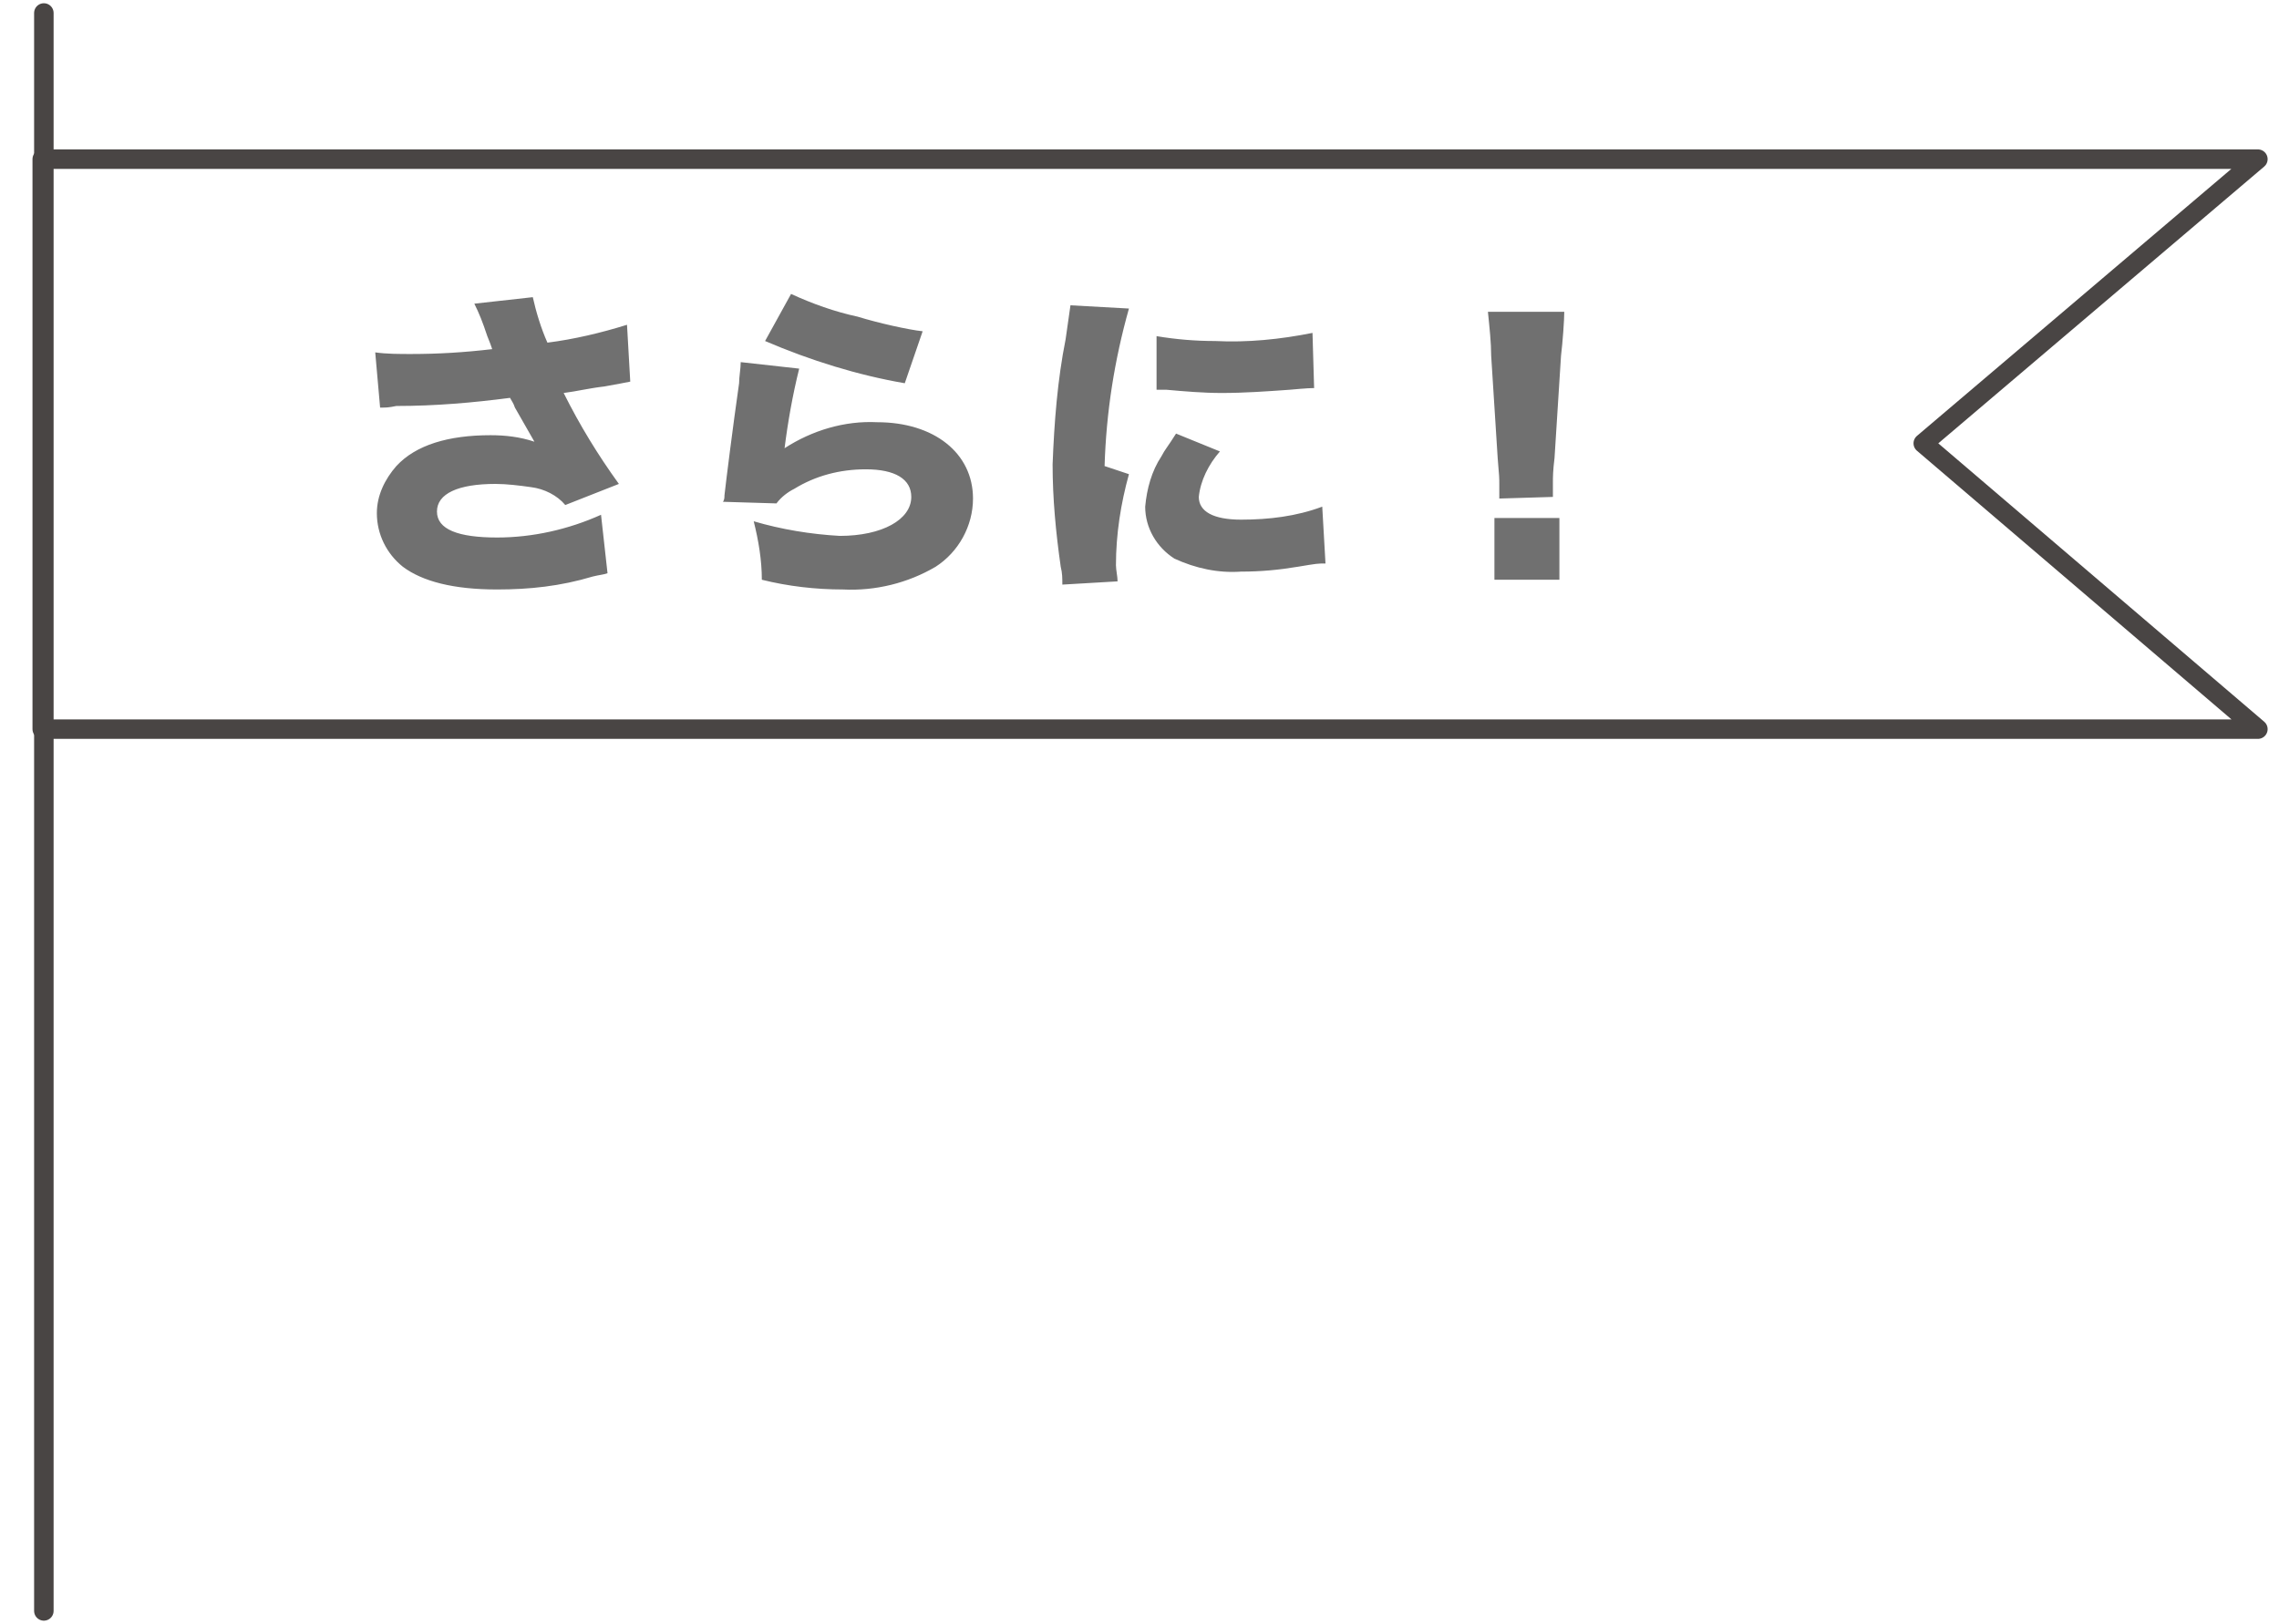
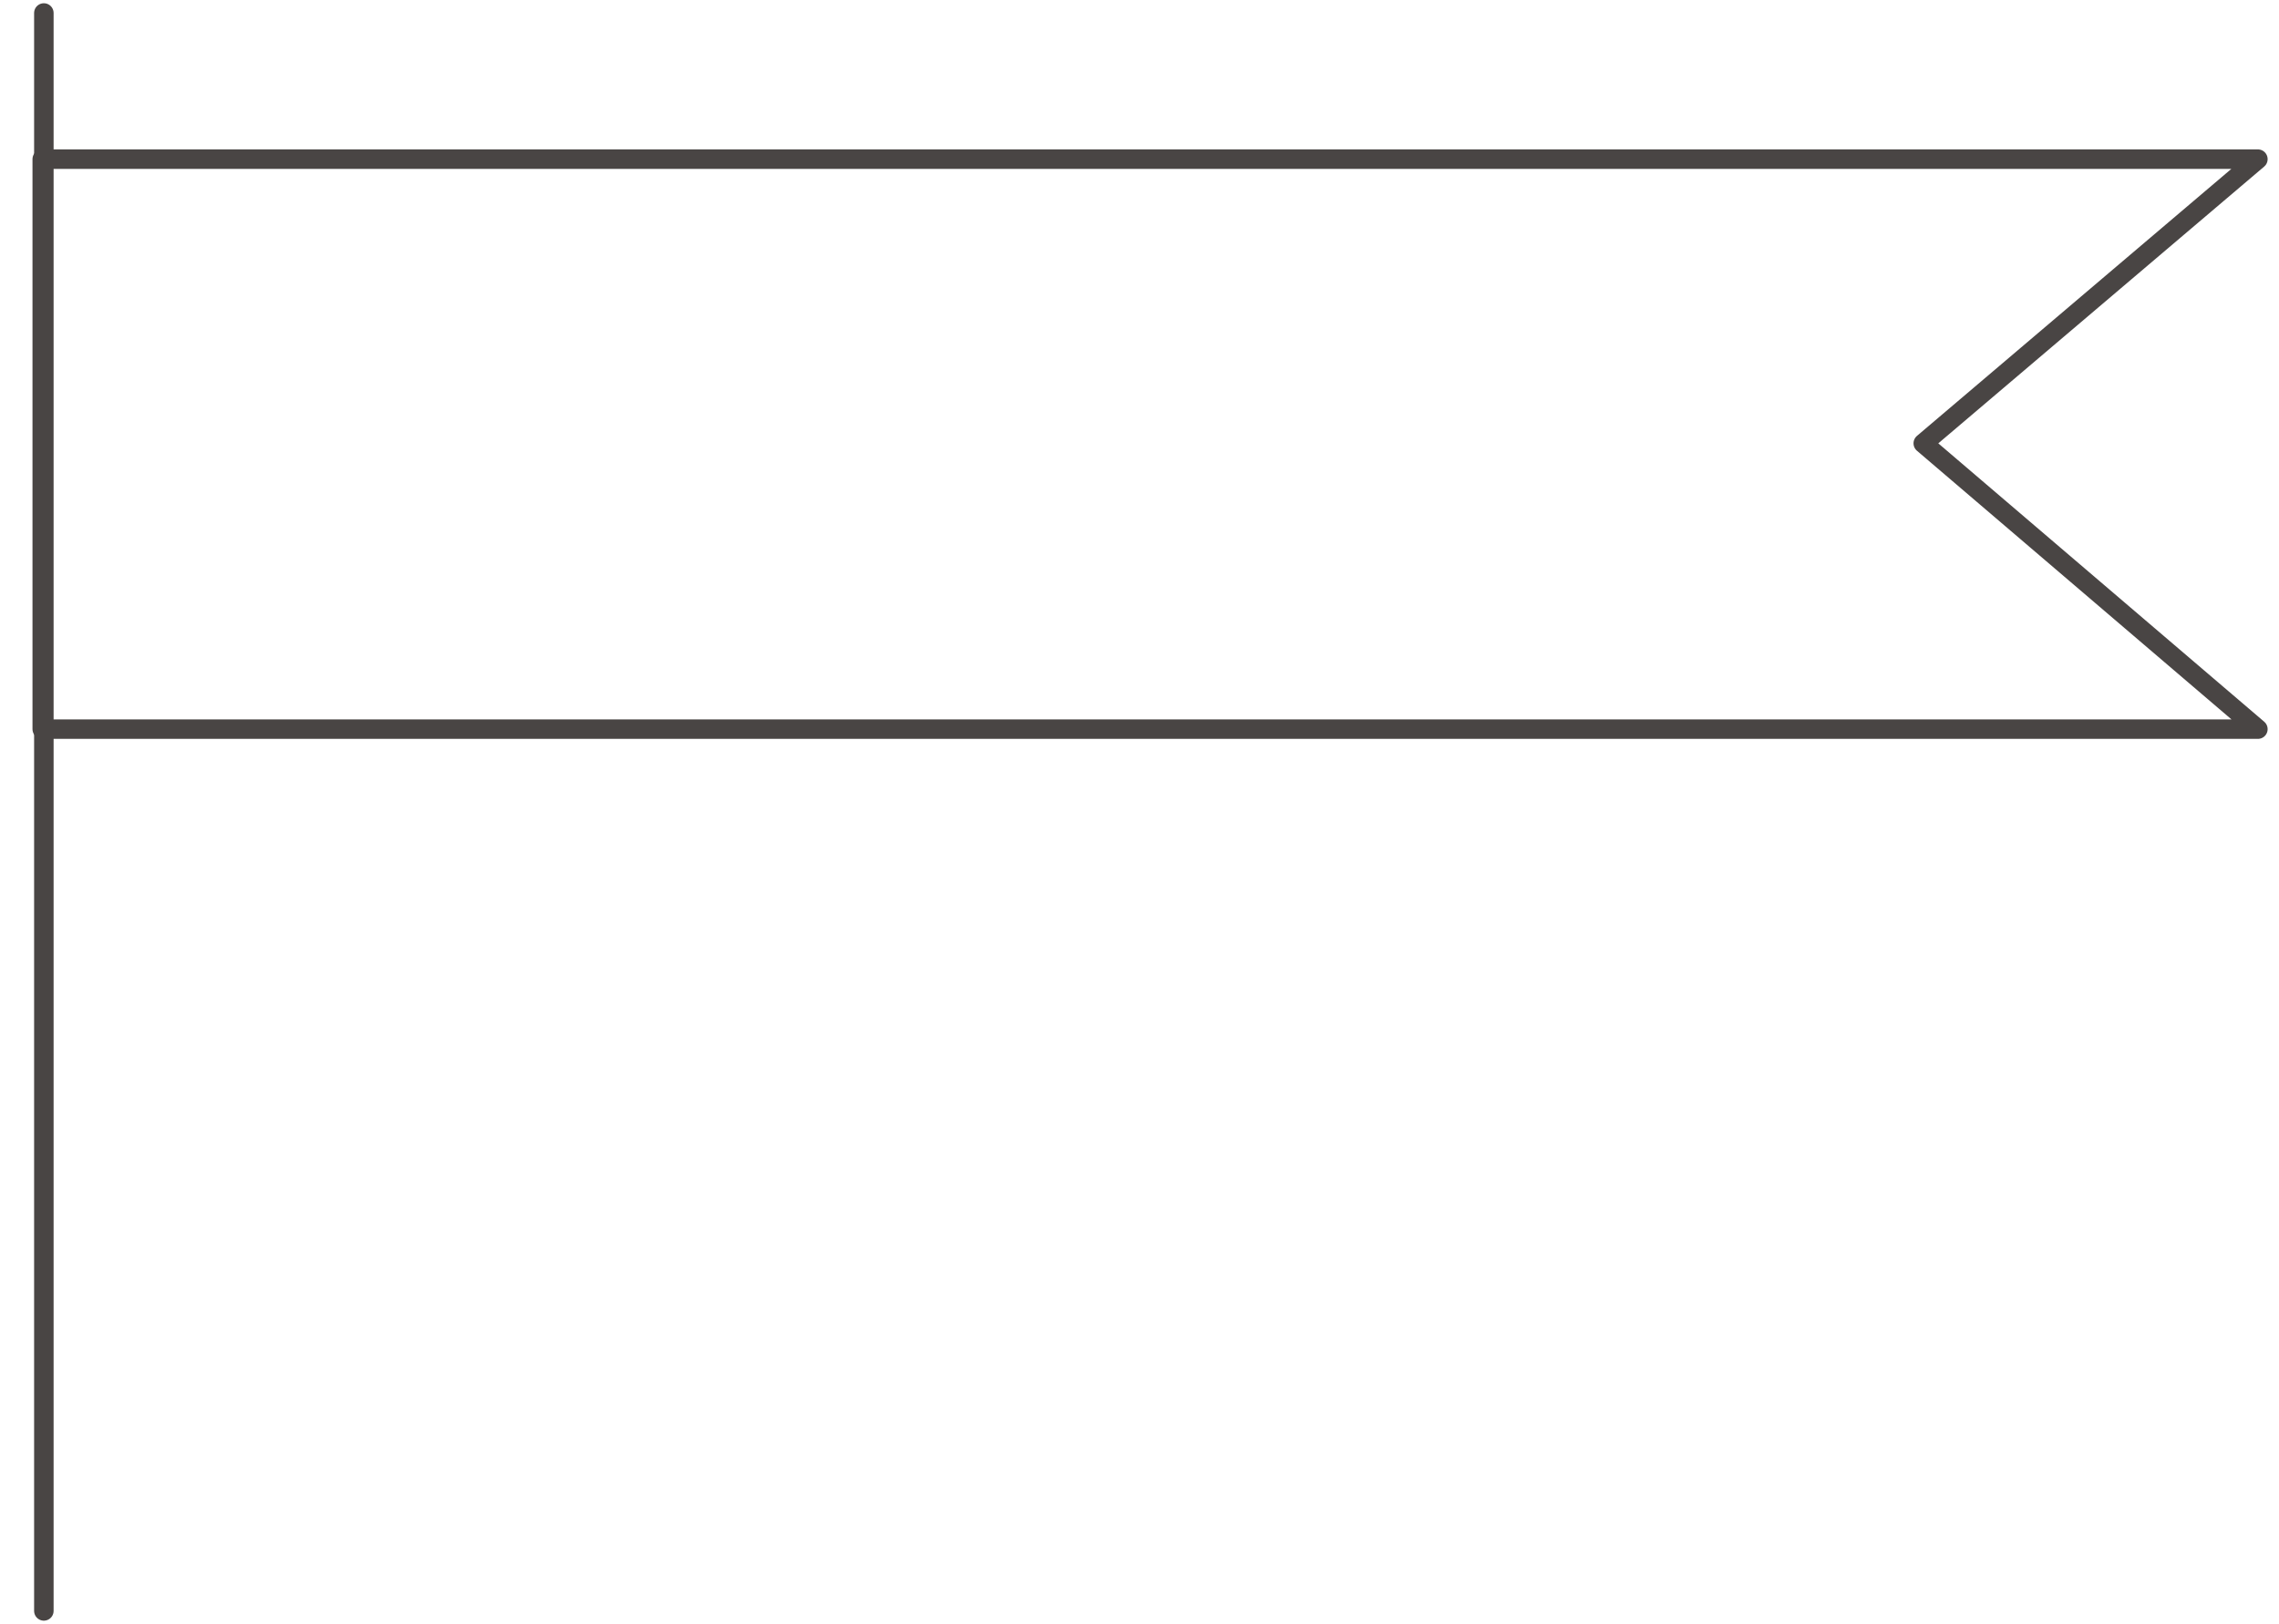
<svg xmlns="http://www.w3.org/2000/svg" xmlns:xlink="http://www.w3.org/1999/xlink" version="1.1" id="レイヤー_1" x="0px" y="0px" width="140.3px" height="100px" viewBox="0 0 140.3 100" enable-background="new 0 0 140.3 100" xml:space="preserve">
  <g id="グループ_171">
    <g id="グループ_53" transform="translate(1.6 0)">
      <g>
        <defs>
          <rect id="SVGID_1_" x="0" width="309.5" height="100" />
        </defs>
        <clipPath id="SVGID_00000072982626938481159340000002880671028305285773_">
          <use xlink:href="#SVGID_1_" overflow="visible" />
        </clipPath>
        <g id="グループ_52" transform="translate(0 0)" clip-path="url(#SVGID_00000072982626938481159340000002880671028305285773_)">
          <line id="線_6" fill="none" stroke="#494544" stroke-width="1.2" stroke-linecap="round" stroke-linejoin="round" x1="1.1" y1="99.2" x2="1.1" y2="0.8" />
        </g>
      </g>
    </g>
    <g id="グループ_55" transform="translate(0 0)">
      <g>
        <defs>
          <rect id="SVGID_00000034785305298653076080000008478539681153855113_" width="711" height="100" />
        </defs>
        <clipPath id="SVGID_00000040548423388663141770000006759202393704167818_">
          <use xlink:href="#SVGID_00000034785305298653076080000008478539681153855113_" overflow="visible" />
        </clipPath>
        <g id="グループ_54" transform="translate(0 0)" clip-path="url(#SVGID_00000040548423388663141770000006759202393704167818_)">
-           <path id="パス_517" fill="none" stroke="#494544" stroke-width="1.2" stroke-linecap="round" stroke-linejoin="round" d="      M139,44.9H2.6V9.8H139l-20.6,17.5L139,44.9z" />
+           <path id="パス_517" fill="none" stroke="#494544" stroke-width="1.2" stroke-linecap="round" stroke-linejoin="round" d="      M139,44.9H2.6V9.8H139l-20.6,17.5z" />
        </g>
      </g>
    </g>
  </g>
-   <path id="パス_1658" fill="#707070" d="M23.4,25.1c0.4,0,0.5,0,1-0.1c2.4,0,4.7-0.2,7-0.5c0.1,0.2,0.2,0.3,0.3,0.6  c0.4,0.7,0.8,1.4,1.2,2.1c-0.9-0.3-1.8-0.4-2.7-0.4c-2.6,0-4.6,0.6-5.8,1.9c-0.7,0.8-1.2,1.8-1.2,2.9c0,1.3,0.6,2.5,1.6,3.3  c1.2,0.9,3.1,1.4,5.8,1.4c2,0,3.9-0.2,5.9-0.8c0.4-0.1,0.6-0.1,0.9-0.2l-0.4-3.6c-2,0.9-4.2,1.4-6.4,1.4c-2.4,0-3.7-0.5-3.7-1.6  c0-1.1,1.3-1.7,3.6-1.7c0.7,0,1.5,0.1,2.2,0.2c0.8,0.1,1.6,0.5,2.1,1.1l3.3-1.3c-1.3-1.8-2.4-3.6-3.4-5.6c0.8-0.1,1.6-0.3,2.5-0.4  c1.1-0.2,1.1-0.2,1.6-0.3L38.6,20c-1.6,0.5-3.3,0.9-4.9,1.1c-0.4-0.9-0.7-1.9-0.9-2.8l-3.6,0.4c0.3,0.6,0.5,1.1,0.8,2  c0.2,0.5,0.2,0.5,0.3,0.8c-1.7,0.2-3.3,0.3-5,0.3c-0.7,0-1.5,0-2.2-0.1L23.4,25.1z M47.1,21c2.8,1.2,5.7,2.1,8.6,2.6l1.1-3.2  c-0.9-0.1-2.7-0.5-4-0.9c-1.4-0.3-2.8-0.8-4.1-1.4L47.1,21z M45.6,22.3c0,0.4-0.1,0.9-0.1,1.3c-0.4,2.8-0.8,6-0.9,6.9  c0,0.1,0,0.3-0.1,0.4l3.3,0.1c0.3-0.4,0.7-0.7,1.1-0.9c1.3-0.8,2.8-1.2,4.4-1.2c1.8,0,2.8,0.6,2.8,1.7c0,1.4-1.8,2.4-4.4,2.4  c-1.8-0.1-3.6-0.4-5.3-0.9c0.3,1.2,0.5,2.4,0.5,3.6c1.6,0.4,3.3,0.6,5,0.6c2,0.1,4-0.4,5.7-1.4c1.4-0.9,2.3-2.5,2.3-4.2  c0-2.8-2.4-4.7-5.9-4.7c-2-0.1-4,0.5-5.7,1.6c0.2-1.6,0.5-3.3,0.9-4.9L45.6,22.3z M65.9,18.8c-0.1,0.7-0.2,1.4-0.3,2.1  c-0.5,2.5-0.7,5.1-0.8,7.7c0,2.1,0.2,4.2,0.5,6.3c0.1,0.4,0.1,0.7,0.1,1.1l3.4-0.2c0-0.3-0.1-0.7-0.1-1c0-1.9,0.3-3.8,0.8-5.6  l-1.5-0.5c0.1-3.3,0.6-6.5,1.5-9.7L65.9,18.8z M71.2,24c0.3,0,0.4,0,0.6,0c1.1,0.1,2.3,0.2,3.4,0.2c1.4,0,2.8-0.1,4.2-0.2  c1.1-0.1,1.3-0.1,1.5-0.1l-0.1-3.4c-2,0.4-4,0.6-6,0.5c-1.2,0-2.4-0.1-3.6-0.3L71.2,24z M72.4,26.7c-0.5,0.8-0.7,1-0.9,1.4  c-0.6,0.9-0.9,2-1,3.1c0,1.3,0.7,2.5,1.8,3.2c1.3,0.6,2.7,0.9,4.1,0.8c1.2,0,2.3-0.1,3.5-0.3c1.2-0.2,1.2-0.2,1.7-0.2l-0.2-3.5  c-1.6,0.6-3.3,0.8-5,0.8c-1.7,0-2.6-0.5-2.6-1.4c0.1-1,0.6-2,1.3-2.8L72.4,26.7z M95.6,30.6c0-0.5,0-0.7,0-0.9c0-0.3,0-0.7,0.1-1.5  l0.4-6.3c0.1-0.8,0.2-2.2,0.2-2.7h-4.7c0.1,1,0.2,1.9,0.2,2.7l0.4,6.3c0.1,1.2,0.1,1.2,0.1,1.6c0,0.3,0,0.6,0,0.9L95.6,30.6z   M96,35.7v-3.8h-4v3.8H96z" />
</svg>